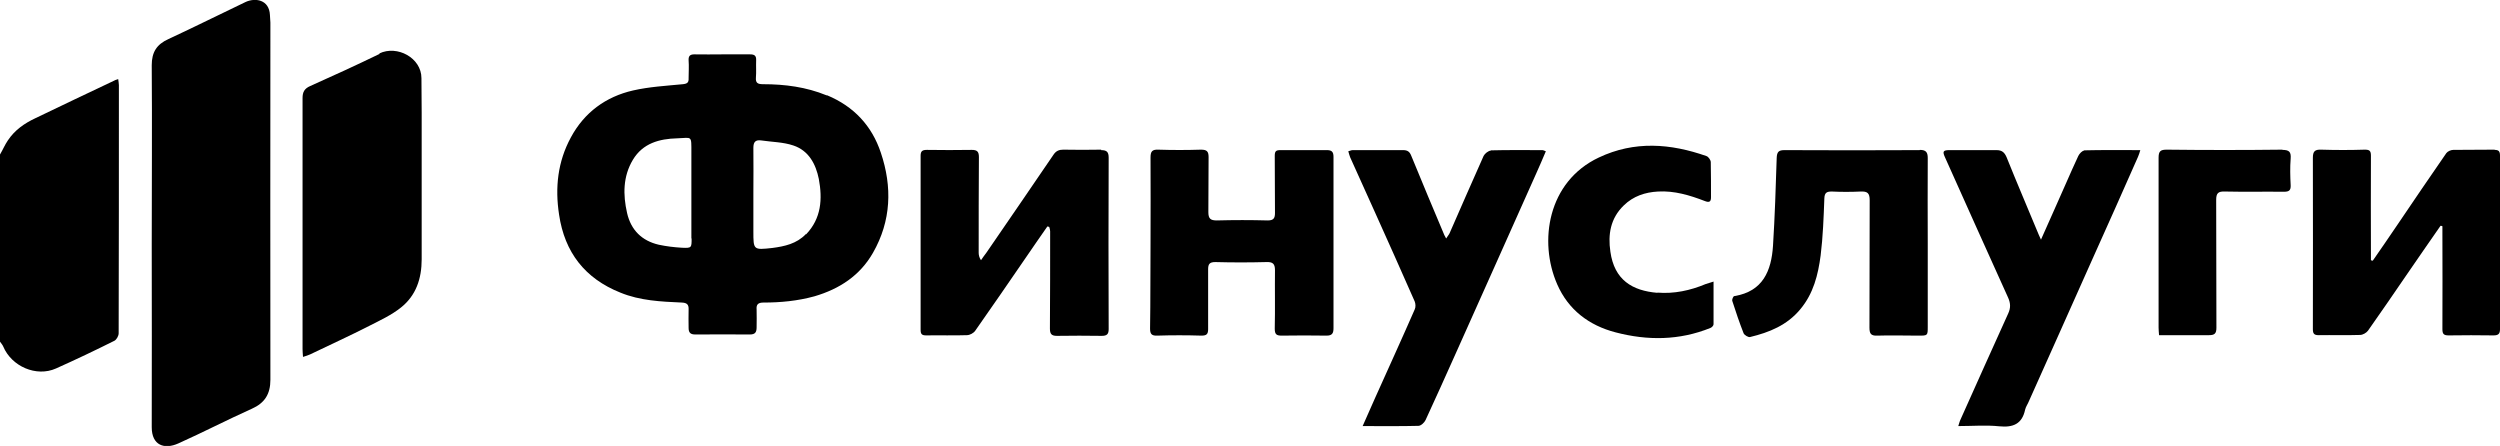
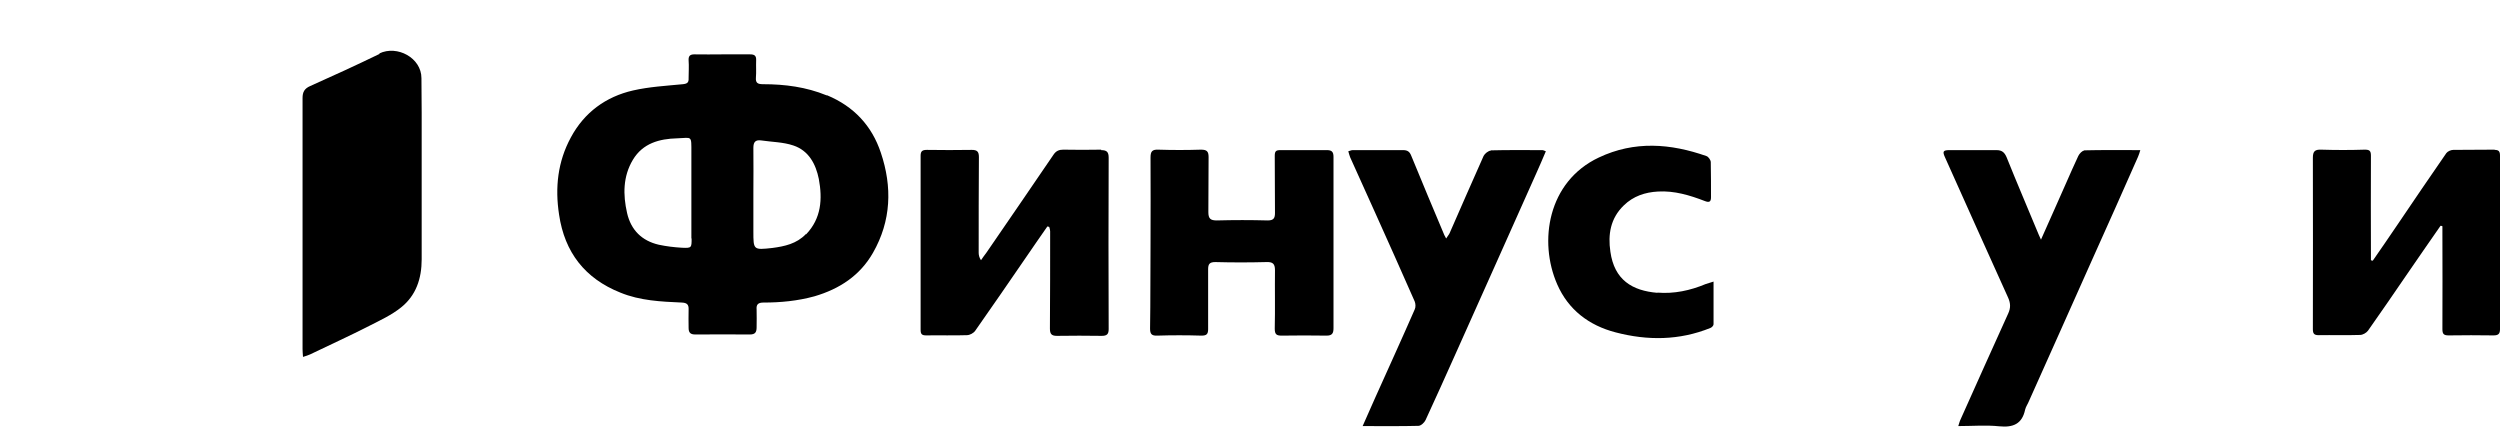
<svg xmlns="http://www.w3.org/2000/svg" id="_Слой_2" data-name="Слой 2" viewBox="0 0 108.08 19.28">
  <g id="_Слой_1-2" data-name="Слой 1">
    <g>
-       <path d="m4.97,3.47c-1.15.54-2.29,1.09-3.44,1.64-.47.22-.89.51-1.19.96-.13.19-.22.41-.34.61h0v8.09c.05.07.11.14.14.21.36.86,1.43,1.33,2.28.95.85-.38,1.69-.78,2.53-1.2.09-.05.18-.21.18-.32.01-3.58.01-7.16.01-10.73,0-.08-.02-.16-.03-.26-.08.03-.11.04-.15.05Z" />
      <path d="m35.73,4.12c-.88-.36-1.8-.48-2.74-.48-.23,0-.33-.05-.31-.29.02-.24,0-.49.01-.74.01-.2-.07-.26-.26-.26h-1.19,0c-.41,0-.82.01-1.22,0-.19,0-.26.07-.25.26.02.25,0,.51,0,.77.01.19-.06.24-.25.26-.72.07-1.45.11-2.15.27-1.18.27-2.11.95-2.69,2.03-.57,1.05-.69,2.17-.51,3.34.24,1.63,1.12,2.76,2.65,3.37.85.35,1.76.39,2.66.43.22.01.3.09.29.3-.01.27,0,.53,0,.8,0,.21.09.28.29.28.79,0,1.57-.01,2.36,0,.23,0,.29-.1.29-.31,0-.26.01-.51,0-.77-.02-.21.06-.3.29-.3.75,0,1.48-.07,2.21-.27,1.09-.32,1.97-.9,2.53-1.88.79-1.38.84-2.85.34-4.33-.39-1.17-1.17-2-2.32-2.48Zm-5.83,6.19c0,.4,0,.42-.42.4-.34-.02-.67-.06-1-.13-.73-.17-1.2-.63-1.37-1.37-.18-.79-.18-1.58.25-2.3.43-.72,1.15-.91,1.92-.93.64-.02.61-.15.61.62v1.75h0v1.96Zm4.94-.19c-.4.42-.92.53-1.45.6-.82.09-.82.09-.82-.72v-1.63h0c0-.66.01-1.32,0-1.98,0-.25.09-.35.33-.32.47.07.96.07,1.4.22.66.22.97.8,1.1,1.45.16.86.11,1.7-.55,2.39Z" />
-       <path d="m11.67.65c-.03-.67-.64-.76-1.06-.56-1.11.53-2.21,1.08-3.33,1.6-.51.23-.72.57-.72,1.13.02,2.59,0,5.18,0,7.77h0c0,2.62.01,5.25,0,7.88,0,.79.55.97,1.15.7,1.07-.48,2.11-1.02,3.18-1.5.56-.25.8-.64.8-1.25-.01-5.15,0-10.29,0-15.44,0-.11-.02-.22-.02-.33Z" />
      <path d="m16.41,2.33c-.99.48-1.99.94-3,1.39-.25.11-.33.26-.33.52v10.85c0,.1.01.21.02.34h0c.13-.04.22-.07.31-.11.85-.41,1.71-.8,2.55-1.23.47-.24.97-.47,1.38-.8.65-.52.89-1.25.89-2.08,0-2.12,0-4.23,0-6.34,0-.49-.01-.99-.01-1.49,0-.88-1.05-1.44-1.82-1.07Z" />
      <path d="m47.61,6.47c-.55.01-1.1.01-1.64,0-.18,0-.31.05-.42.21-.96,1.42-1.94,2.83-2.91,4.25-.08.11-.16.21-.23.32-.08-.12-.1-.23-.1-.33,0-1.38,0-2.76.01-4.13,0-.24-.08-.31-.31-.31-.65.01-1.29.01-1.94,0-.19,0-.27.05-.27.25,0,2.51,0,5.02,0,7.53,0,.18.05.24.24.24.59-.01,1.17.01,1.76-.01.13,0,.29-.09.36-.19.73-1.04,1.46-2.1,2.18-3.15.31-.46.63-.91.94-1.36h0s.06.01.08.02c.02.06.04.13.04.19,0,1.4,0,2.8-.01,4.2,0,.23.06.32.3.32.65-.01,1.29-.01,1.94,0,.22,0,.3-.07.3-.29-.01-2.47-.01-4.94,0-7.41,0-.25-.08-.33-.33-.33Z" />
      <path d="m107.85,6.47c-.6.01-1.19,0-1.79.01-.1,0-.24.06-.3.14-.71,1.02-1.41,2.06-2.11,3.09-.35.52-.71,1.04-1.07,1.56-.03,0-.05-.01-.08-.02v-.27c0-1.41-.01-2.83,0-4.25,0-.22-.07-.26-.27-.26-.62.02-1.25.02-1.88,0-.27-.01-.36.07-.36.35.01,2.47,0,4.94,0,7.41,0,.19.05.26.25.26.6-.01,1.19.01,1.79-.01.12,0,.27-.09.34-.18.56-.79,1.11-1.6,1.66-2.4.49-.72.99-1.43,1.48-2.14.03,0,.05.01.08.02v.31c0,1.38.01,2.76,0,4.14,0,.21.06.27.27.27.65-.01,1.29-.01,1.94,0,.21,0,.28-.07.28-.27,0-2.5,0-5,0-7.5,0-.18-.05-.25-.23-.25Z" />
      <path d="m57.35,6.49c-.67,0-1.33,0-2,0-.19,0-.24.05-.24.25.01.82,0,1.64.01,2.47,0,.22-.06.32-.31.32-.74-.02-1.47-.02-2.21,0-.27,0-.36-.08-.36-.36.01-.79,0-1.59.01-2.38,0-.25-.08-.32-.33-.32-.62.02-1.23.02-1.85,0-.27-.01-.33.09-.33.34.01,1.22,0,2.44,0,3.66v.02c-.01,1.24,0,2.48-.02,3.72,0,.23.07.31.31.3.63-.02,1.27-.02,1.91,0,.22,0,.29-.06.29-.28,0-.86,0-1.72,0-2.59,0-.22.06-.31.31-.31.73.02,1.47.02,2.21,0,.27-.01.37.07.37.35-.01.84.01,1.68-.01,2.53,0,.25.08.3.3.3.65-.01,1.29-.01,1.94,0,.24,0,.3-.1.3-.32,0-2.47,0-4.94,0-7.41,0-.22-.08-.29-.29-.29Z" />
      <path d="m64.46,6.51c-.11,0-.27.13-.32.23-.5,1.11-.98,2.23-1.47,3.34-.03.07-.09.13-.15.23-.04-.08-.06-.11-.08-.15-.48-1.14-.96-2.28-1.43-3.43-.07-.18-.17-.24-.35-.24h-2.18c-.06,0-.11.03-.19.05.03.1.05.19.08.26.35.78.71,1.57,1.06,2.35.58,1.29,1.16,2.58,1.73,3.88.04.1.05.25,0,.35-.56,1.28-1.14,2.55-1.71,3.82-.17.38-.34.77-.54,1.22h0c.87,0,1.64.01,2.41-.01.11,0,.26-.14.31-.25.44-.95.87-1.91,1.3-2.87,1.16-2.58,2.31-5.17,3.47-7.76.15-.33.29-.66.43-.99-.08-.03-.11-.05-.14-.05-.75,0-1.49-.01-2.24.01Z" />
      <path d="m90.11,6.51c-.09,0-.21.13-.26.23-.36.77-.69,1.56-1.04,2.33-.18.4-.36.8-.57,1.28v.02c-.06-.13-.08-.17-.1-.22-.46-1.11-.94-2.23-1.39-3.35-.09-.21-.2-.31-.44-.31-.68,0-1.35,0-2.03,0-.28,0-.31.06-.19.32.91,2.02,1.81,4.05,2.73,6.07.1.23.11.43,0,.67-.69,1.53-1.38,3.05-2.06,4.58-.04.08-.06.17-.1.29.62,0,1.2-.05,1.77.01.6.06.99-.1,1.12-.72.03-.13.12-.25.17-.38.91-2.04,1.83-4.08,2.74-6.13.66-1.47,1.32-2.94,1.97-4.42.04-.08.06-.17.1-.29-.85,0-1.64-.01-2.44.01Z" />
-       <path d="m82.99,6.49c-1.95.01-3.9.01-5.84,0-.25,0-.33.07-.34.34-.04,1.27-.08,2.53-.16,3.8-.07,1.07-.43,1.97-1.67,2.17-.05,0-.11.15-.09.21.15.47.31.94.49,1.4.04.08.2.18.28.16.83-.2,1.6-.51,2.17-1.2.57-.68.77-1.49.88-2.33.1-.81.13-1.64.16-2.46.01-.25.1-.3.32-.3.41.02.83.02,1.25,0,.29-.01.39.06.39.38-.01,1.84,0,3.67-.01,5.5,0,.26.06.36.33.35.6-.02,1.19,0,1.79,0,.4,0,.4,0,.4-.39v-3.6h0c0-1.24-.01-2.46,0-3.69,0-.25-.08-.35-.34-.35Z" />
      <path d="m71.66,12.66c-1.1-.09-1.87-.56-2.04-1.78-.11-.74,0-1.44.58-2,.41-.4.92-.57,1.48-.6.71-.04,1.37.16,2.02.41.18.07.27.05.27-.16,0-.5,0-1.01-.01-1.52,0-.09-.1-.23-.18-.26-1.56-.55-3.12-.67-4.66.06-2.21,1.04-2.61,3.63-1.8,5.48.48,1.1,1.37,1.78,2.53,2.08,1.38.36,2.75.35,4.09-.19.06-.02.14-.1.14-.16,0-.6,0-1.2,0-1.85h.01c-.16.05-.25.08-.35.11-.67.28-1.37.43-2.09.37Z" />
-       <path d="m98.68,6.47c-1.67.02-3.34.02-5.01,0-.27,0-.35.07-.35.35,0,2.45,0,4.9,0,7.34,0,.1.01.19.02.33h0c.75,0,1.45,0,2.16,0,.24,0,.32-.07.32-.32-.01-1.85,0-3.69-.01-5.53,0-.29.09-.37.37-.36.86.02,1.71,0,2.56.01.22,0,.3-.06.29-.28-.02-.39-.03-.77,0-1.16.02-.28-.06-.37-.36-.37Z" />
    </g>
  </g>
</svg>